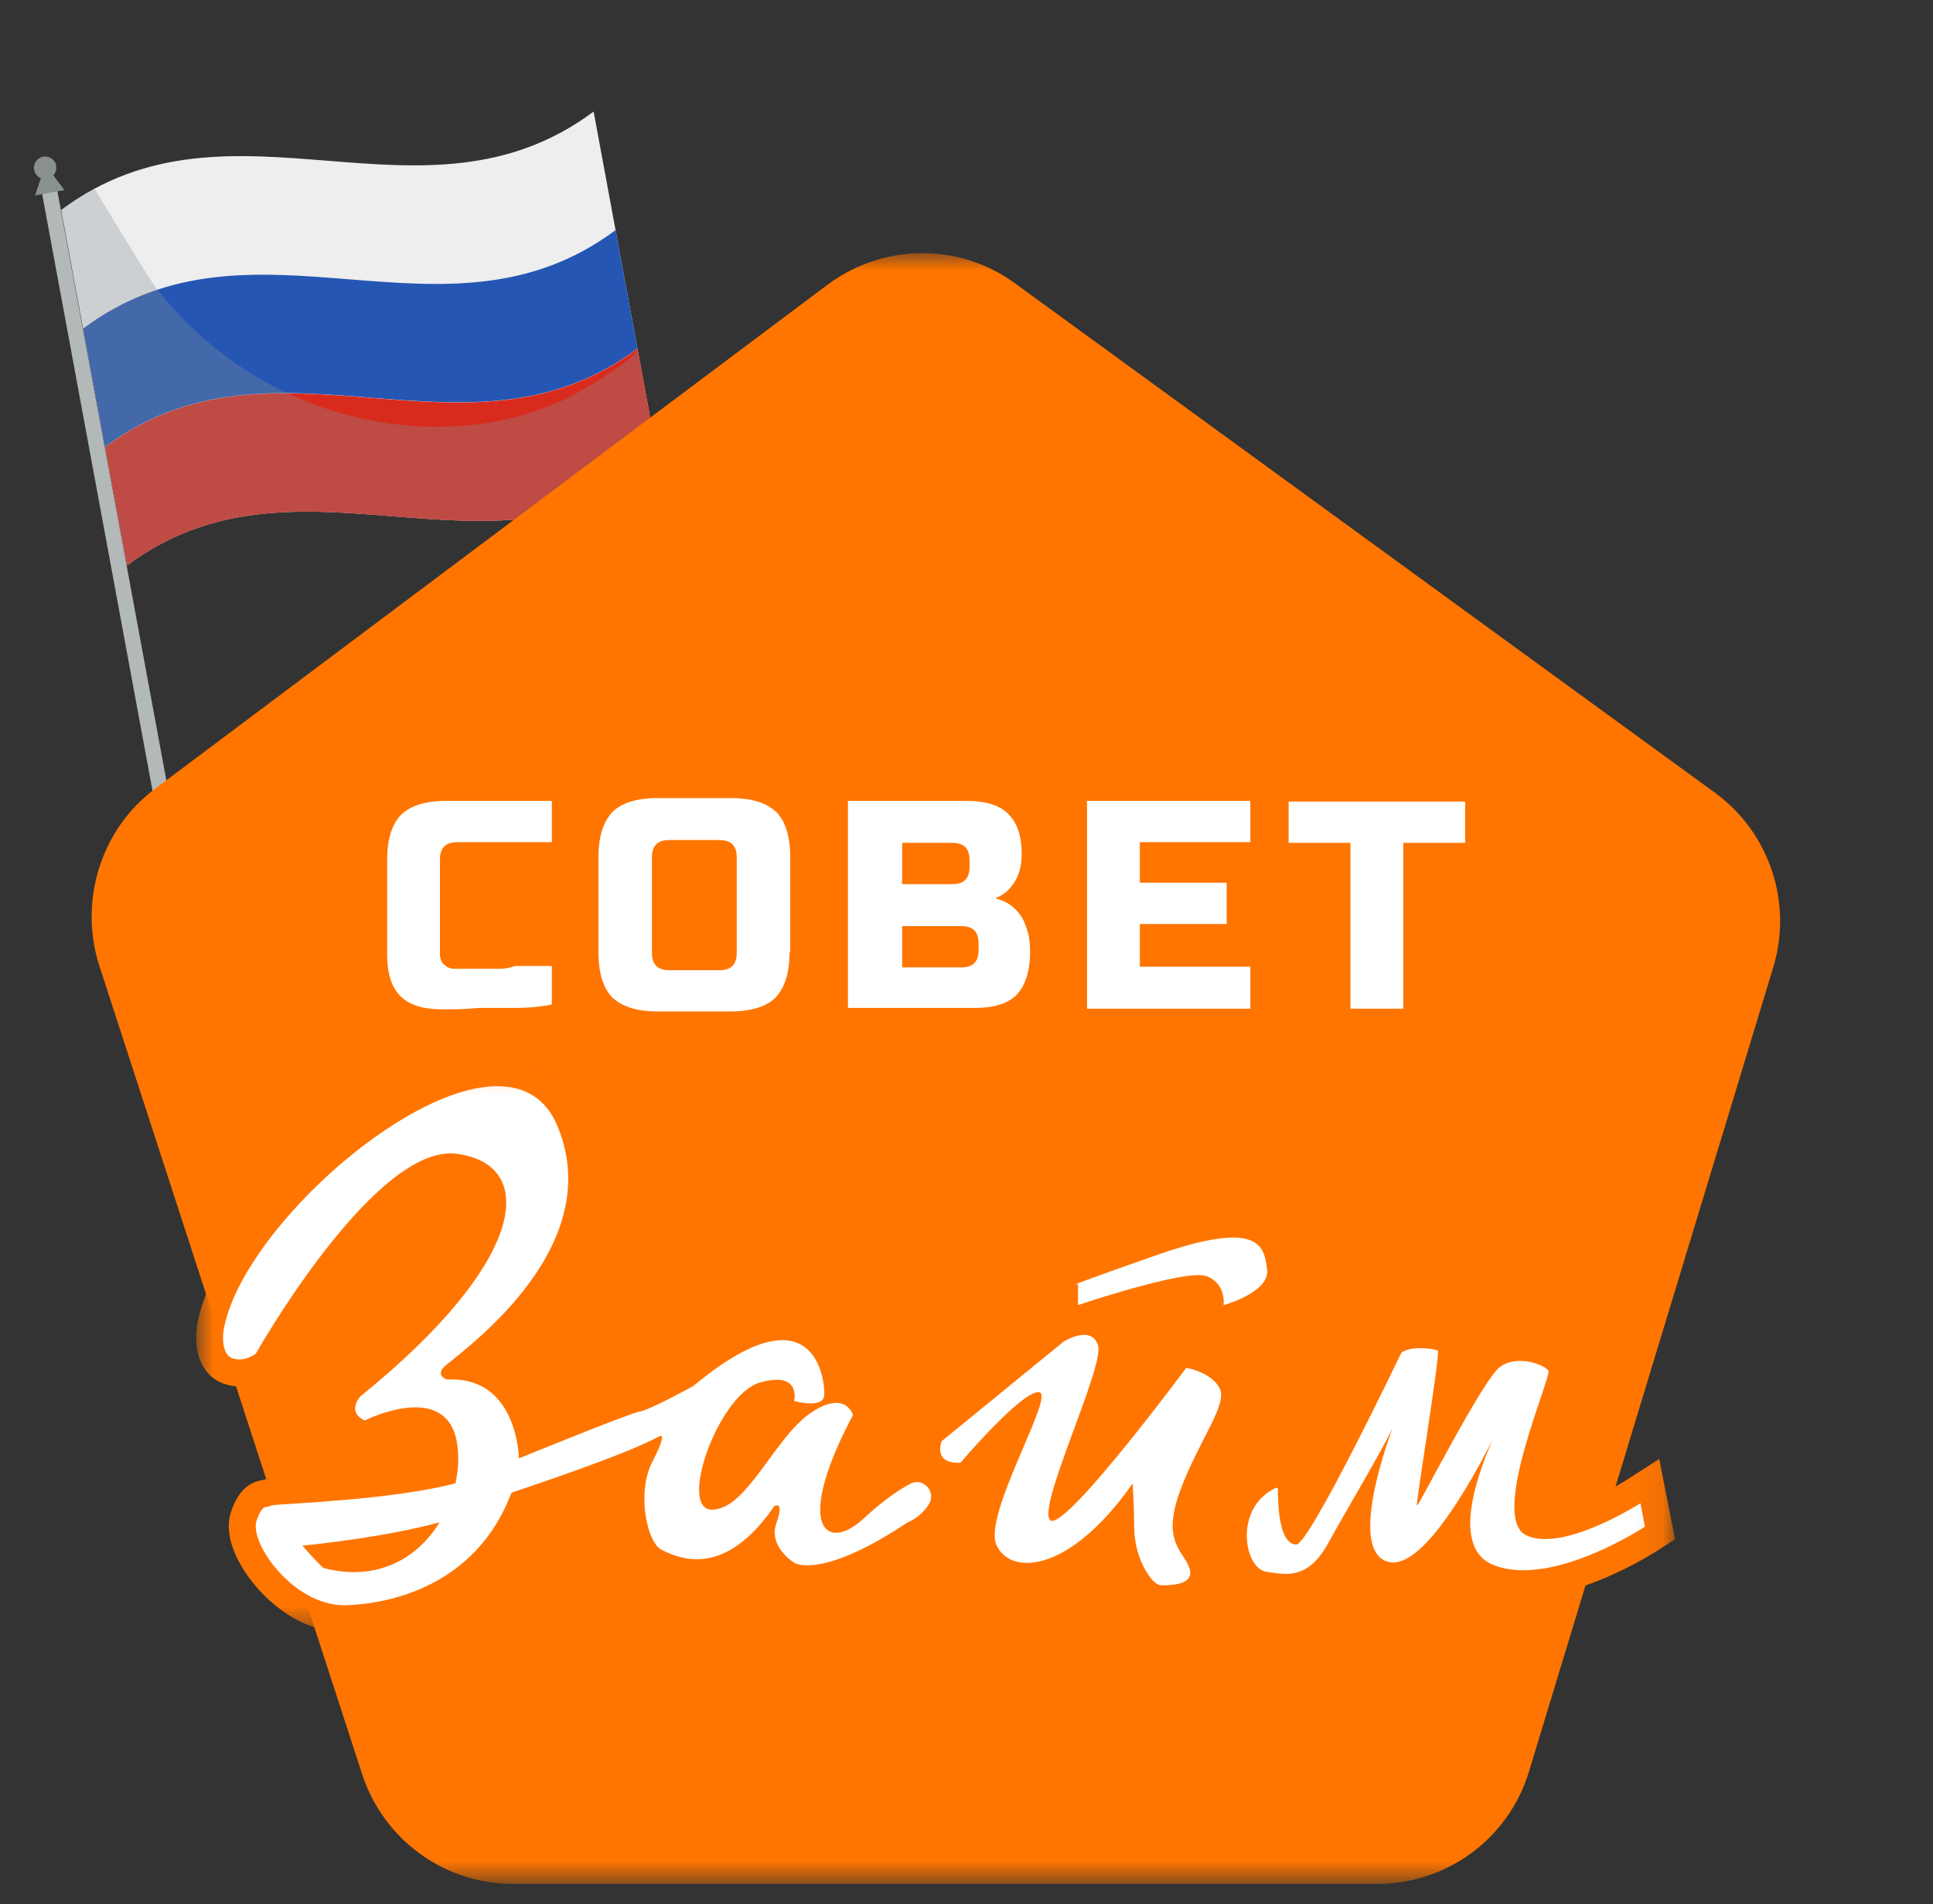
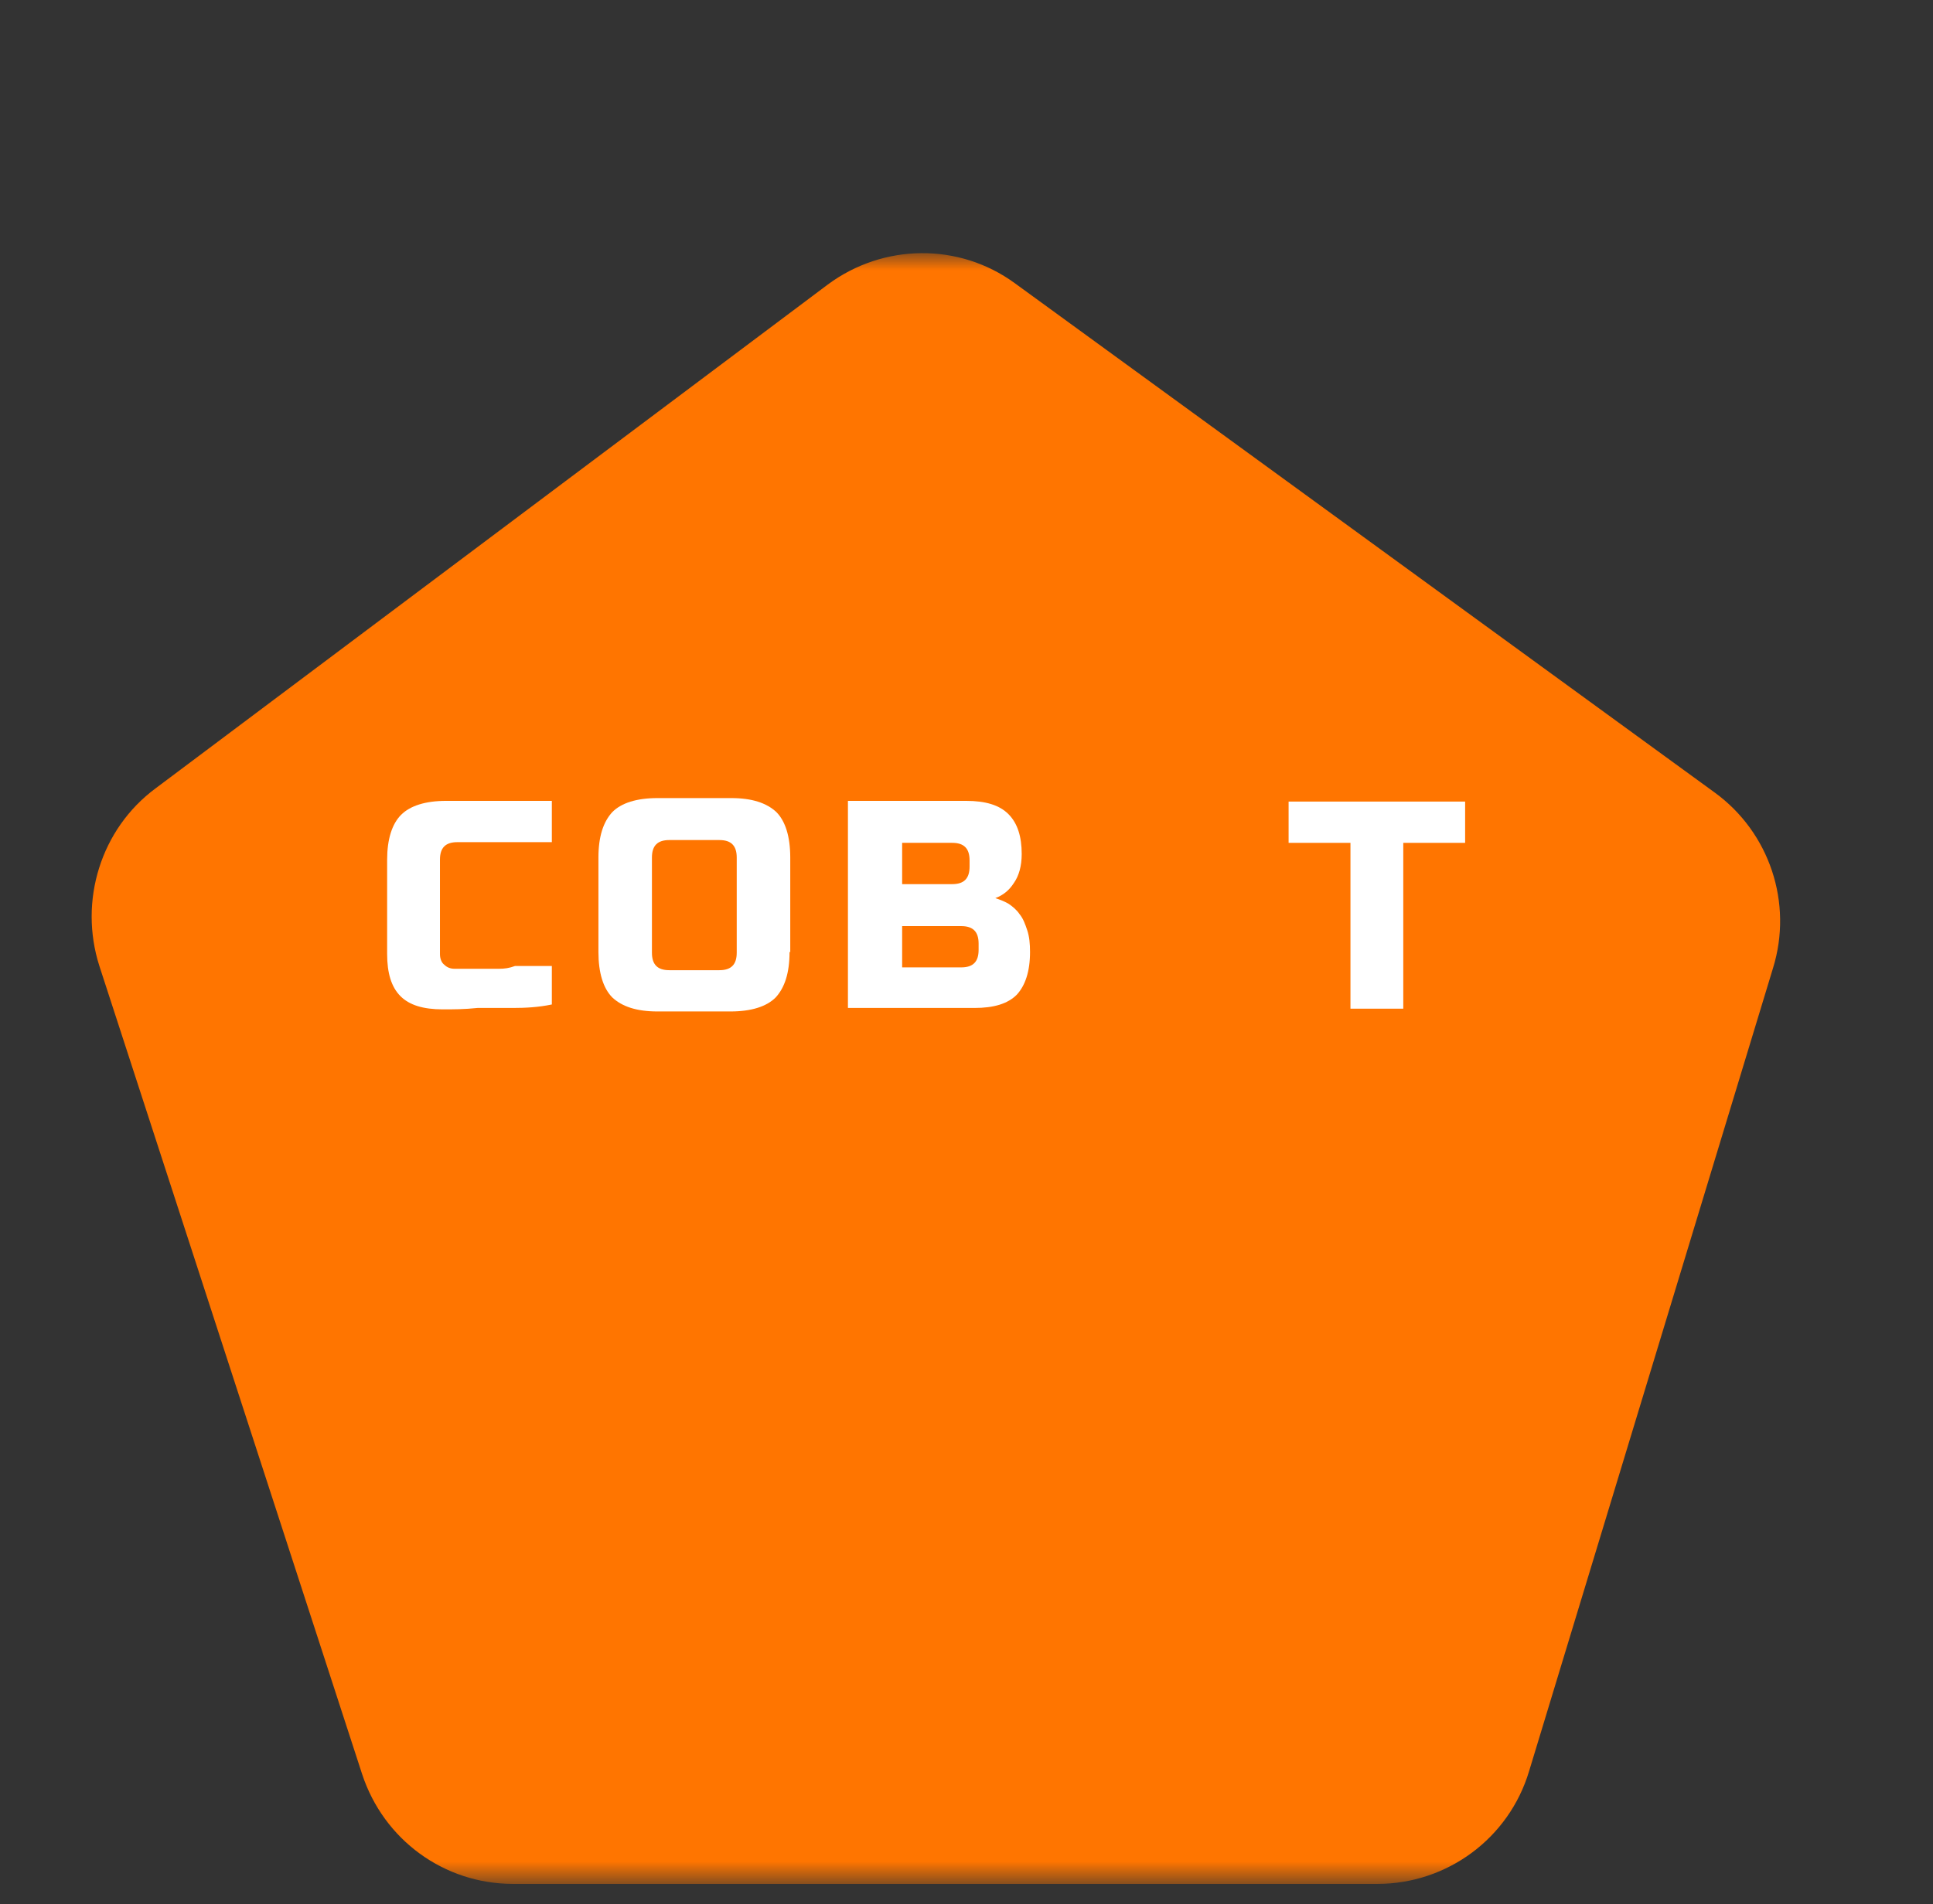
<svg xmlns="http://www.w3.org/2000/svg" width="68" height="67" viewBox="0 0 68 67" fill="none">
  <rect x="0" y="0" width="68" height="67" fill="#333333" stroke="none" />
  <g clip-path="url(#clip0_399_719)">
    <g clip-path="url(#clip1_399_719)">
      <path d="M23.196 16.435C17.19 20.915 10.473 15.417 4.467 19.898C3.695 15.726 2.925 11.56 2.154 7.387C8.16 2.907 14.877 8.405 20.883 3.925L23.196 16.435Z" fill="#EEEEEE" />
      <path d="M22.424 12.263C16.418 16.743 9.701 11.245 3.695 15.726L2.925 11.56C8.931 7.079 15.648 12.577 21.654 8.097L22.424 12.263Z" fill="#2556B3" />
      <path d="M23.196 16.435C17.19 20.915 10.473 15.417 4.467 19.898C4.158 18.229 4.005 17.401 3.696 15.732C9.702 11.251 16.419 16.749 22.425 12.269L23.196 16.435Z" fill="#D82B1E" />
      <g style="mix-blend-mode:multiply" opacity="0.32">
        <path d="M18.103 14.681C17.76 14.769 17.42 14.838 17.071 14.89C15.258 15.169 13.39 14.979 11.645 14.432C11.13 14.269 10.628 14.079 10.138 13.848C8.332 13.004 6.722 11.721 5.504 10.144C5.216 9.776 3.326 6.642 3.326 6.642C2.93 6.853 2.542 7.101 2.154 7.387L2.925 11.56C2.925 11.56 3.695 15.726 3.696 15.732C3.773 16.146 3.841 16.511 3.904 16.852L4.467 19.898C10.473 15.417 17.19 20.915 23.196 16.435L22.889 14.778C22.745 13.999 22.428 12.281 22.425 12.269C22.476 12.543 20.556 13.742 19.701 14.127C19.183 14.355 18.651 14.542 18.103 14.681Z" fill="#869097" />
      </g>
      <path d="M1.992 6.58L1.456 6.679L8.488 44.715L9.024 44.616L1.992 6.58Z" fill="#B3B8B8" />
-       <path d="M1.594 5.79L1.234 6.877L2.264 6.687L1.594 5.79Z" fill="#889090" />
      <path d="M9.135 44.57L8.362 44.713L8.455 45.219L9.229 45.076L9.135 44.57Z" fill="#889090" />
      <path d="M1.974 5.833C2.013 6.047 1.875 6.255 1.656 6.295C1.437 6.336 1.239 6.19 1.2 5.976C1.161 5.763 1.298 5.555 1.518 5.515C1.737 5.474 1.94 5.619 1.98 5.832L1.974 5.833Z" fill="#889090" />
    </g>
    <mask id="mask0_399_719" style="mask-type:luminance" maskUnits="userSpaceOnUse" x="0" y="8" width="66" height="59">
      <path d="M65.82 8.904H0V66.261H65.82V8.904Z" fill="white" />
    </mask>
    <g mask="url(#mask0_399_719)">
      <path d="M29.12 10.012L5.477 27.736C3.545 29.164 2.763 31.7 3.496 33.989L12.738 62.421C13.496 64.735 15.623 66.286 18.044 66.286H48.46C50.905 66.286 53.081 64.686 53.79 62.323L62.372 34.063C63.081 31.773 62.25 29.287 60.318 27.884L35.697 9.963C33.741 8.535 31.076 8.56 29.12 10.012Z" fill="#FF7500" />
      <path d="M15.575 35.515C14.89 35.515 14.401 35.367 14.084 35.047C13.766 34.727 13.619 34.235 13.619 33.57V30.247C13.619 29.533 13.79 28.992 14.108 28.672C14.426 28.352 14.964 28.179 15.697 28.179H19.413V29.632H16.088C15.673 29.632 15.477 29.829 15.477 30.247V33.57C15.477 33.718 15.526 33.866 15.624 33.94C15.722 34.038 15.844 34.087 15.991 34.087C16.113 34.087 16.284 34.087 16.455 34.087C16.626 34.087 16.797 34.087 16.993 34.087C17.189 34.087 17.36 34.087 17.555 34.087C17.751 34.087 17.922 34.063 18.118 33.989C18.533 33.989 18.974 33.989 19.413 33.989V35.343C18.949 35.441 18.485 35.466 18.044 35.466C17.653 35.466 17.238 35.466 16.797 35.466C16.333 35.515 15.942 35.515 15.575 35.515Z" fill="white" />
      <path d="M27.775 33.497C27.775 34.235 27.604 34.752 27.286 35.097C26.968 35.417 26.43 35.589 25.697 35.589H23.13C22.396 35.589 21.883 35.417 21.541 35.097C21.223 34.777 21.052 34.235 21.052 33.497V30.173C21.052 29.435 21.223 28.918 21.541 28.573C21.858 28.253 22.396 28.081 23.13 28.081H25.721C26.455 28.081 26.968 28.253 27.311 28.573C27.629 28.893 27.8 29.435 27.8 30.173V33.497H27.775ZM25.917 30.173C25.917 29.755 25.721 29.558 25.306 29.558H23.546C23.13 29.558 22.934 29.755 22.934 30.173V33.521C22.934 33.94 23.13 34.137 23.546 34.137H25.306C25.721 34.137 25.917 33.94 25.917 33.521V30.173Z" fill="white" />
      <path d="M29.854 28.179H33.986C34.67 28.179 35.159 28.327 35.477 28.647C35.795 28.967 35.942 29.435 35.942 30.05C35.942 30.469 35.844 30.813 35.673 31.059C35.502 31.33 35.282 31.503 35.013 31.601C35.159 31.65 35.306 31.7 35.477 31.798C35.624 31.896 35.77 32.02 35.868 32.167C35.991 32.315 36.064 32.512 36.137 32.733C36.211 32.955 36.235 33.201 36.235 33.497C36.235 34.186 36.064 34.678 35.77 34.998C35.453 35.318 34.964 35.466 34.279 35.466H29.829V28.179H29.854ZM34.108 30.272C34.108 29.853 33.912 29.656 33.497 29.656H31.736V31.109H33.497C33.912 31.109 34.108 30.912 34.108 30.493V30.272ZM34.426 33.201C34.426 32.783 34.23 32.586 33.815 32.586H31.736V34.038H33.815C34.23 34.038 34.426 33.841 34.426 33.423V33.201Z" fill="white" />
-       <path d="M43.986 35.491H38.24V28.179H43.986V29.632H40.098V31.059H43.154V32.512H40.098V34.014H43.986V35.491Z" fill="white" />
      <path d="M49.365 35.491H47.507V29.656H45.331V28.204H51.541V29.656H49.365V35.491Z" fill="white" />
    </g>
    <mask id="mask1_399_719" style="mask-type:luminance" maskUnits="userSpaceOnUse" x="6" y="37" width="53" height="21">
-       <path d="M58.924 37.268H6.896V57.437H58.924V37.268Z" fill="white" />
-     </mask>
+       </mask>
    <g mask="url(#mask1_399_719)">
      <path d="M40.87 56.254C40.357 56.254 40.039 55.739 39.938 55.568C39.608 55.031 39.431 54.394 39.428 53.725C39.428 53.65 39.428 53.575 39.425 53.502C38.316 54.762 37.152 55.463 36.128 55.463C35.432 55.463 34.866 55.119 34.614 54.539C34.297 53.811 34.784 52.561 35.563 50.742C35.67 50.489 35.795 50.2 35.903 49.931C35.716 50.099 35.481 50.322 35.19 50.623C34.634 51.201 34.156 51.761 34.153 51.768L34.019 51.925L33.813 51.935C33.777 51.938 33.741 51.938 33.708 51.938C33.156 51.938 32.884 51.706 32.754 51.512C32.472 51.089 32.665 50.581 32.688 50.525L32.734 50.414L37.145 46.816L37.172 46.8C37.253 46.748 37.688 46.492 38.143 46.492C38.607 46.492 38.96 46.764 39.088 47.223C39.219 47.682 38.941 48.515 38.231 50.443C37.996 51.079 37.757 51.735 37.587 52.273C37.551 52.384 37.521 52.483 37.495 52.571C37.865 52.197 38.46 51.538 39.402 50.368C40.422 49.095 41.344 47.856 41.354 47.843L41.528 47.61L41.812 47.656C41.923 47.676 42.911 47.856 43.323 48.604C43.633 49.168 43.28 49.859 42.79 50.814C42.522 51.342 42.214 51.938 41.966 52.607C41.541 53.755 41.773 54.116 42.021 54.499C42.113 54.64 42.204 54.785 42.273 54.962C42.423 55.352 42.322 55.627 42.211 55.788C41.936 56.191 41.383 56.247 40.877 56.25H40.87V56.254Z" fill="white" />
      <path d="M38.139 46.967C38.349 46.967 38.545 47.059 38.63 47.351C38.846 48.118 36.426 53.135 36.956 53.496C36.972 53.506 36.992 53.512 37.014 53.512C37.74 53.512 41.73 48.128 41.73 48.128C41.73 48.128 42.59 48.269 42.901 48.836C43.212 49.404 42.172 50.673 41.518 52.447C40.86 54.221 41.606 54.558 41.828 55.135C42.047 55.712 41.38 55.778 40.873 55.781C40.873 55.781 40.873 55.781 40.87 55.781C40.68 55.781 40.497 55.578 40.34 55.322C40.046 54.844 39.902 54.289 39.899 53.725C39.892 52.932 39.846 52.197 39.846 52.197C38.417 54.234 37.054 54.991 36.128 54.991C35.602 54.991 35.219 54.745 35.049 54.352C34.578 53.266 37.165 49.02 36.544 48.984C36.54 48.984 36.534 48.984 36.531 48.984C35.893 48.984 33.79 51.466 33.79 51.466C33.761 51.466 33.734 51.469 33.708 51.469C32.816 51.469 33.126 50.709 33.126 50.709L37.42 47.203C37.42 47.203 37.799 46.967 38.139 46.967ZM38.139 46.016C37.571 46.016 37.06 46.308 36.916 46.397L36.867 46.429L36.822 46.466L32.525 49.968L32.338 50.122L32.246 50.345C32.09 50.725 32.037 51.302 32.355 51.778C32.515 52.017 32.901 52.417 33.705 52.417C33.748 52.417 33.79 52.417 33.833 52.414L34.245 52.394L34.493 52.099C34.431 52.27 34.369 52.44 34.317 52.604C33.999 53.588 33.957 54.224 34.176 54.732C34.506 55.49 35.236 55.942 36.125 55.942C36.818 55.942 37.584 55.663 38.339 55.139C38.574 54.975 38.81 54.788 39.039 54.578C39.134 55.024 39.297 55.447 39.533 55.824C39.905 56.427 40.353 56.736 40.87 56.736H40.877C41.063 56.736 41.341 56.726 41.612 56.67C42.054 56.578 42.388 56.375 42.597 56.067C42.741 55.857 42.943 55.414 42.711 54.801C42.626 54.578 42.508 54.394 42.414 54.25C42.293 54.06 42.23 53.965 42.211 53.817C42.175 53.581 42.243 53.224 42.407 52.781C42.646 52.138 42.943 51.555 43.208 51.04C43.434 50.6 43.627 50.22 43.754 49.866C43.833 49.65 44.068 48.99 43.735 48.381C43.503 47.961 43.1 47.62 42.567 47.397C42.227 47.256 41.943 47.203 41.887 47.194L41.315 47.098L40.971 47.564C40.962 47.577 40.095 48.745 39.114 49.971C38.983 50.135 38.859 50.289 38.741 50.43C39.471 48.443 39.709 47.675 39.546 47.092C39.353 46.429 38.816 46.016 38.139 46.016Z" fill="#FF7500" />
      <path d="M15.463 53.568C14.858 54.555 13.838 55.319 12.452 55.319C12.112 55.319 11.752 55.273 11.369 55.175C11.369 55.175 11.032 54.853 10.637 54.391C11.333 54.319 13.629 54.063 15.463 53.568ZM17.52 52.027L15.215 52.65C13.446 53.129 11.189 53.378 10.542 53.443L8.73 53.624L9.917 55.008C10.339 55.499 10.702 55.847 10.715 55.86L10.895 56.031L11.134 56.093C11.582 56.208 12.027 56.267 12.455 56.267C13.289 56.267 14.064 56.05 14.754 55.621C15.352 55.247 15.879 54.709 16.274 54.066L17.52 52.027Z" fill="white" />
      <path d="M12.109 56.962C10.83 56.962 9.721 56.057 9.113 55.207C8.874 54.876 8.345 54.03 8.567 53.358C8.6 53.26 8.632 53.178 8.665 53.102C8.855 52.686 9.12 52.568 9.322 52.548C9.391 52.522 9.47 52.502 9.558 52.489C9.623 52.479 9.748 52.473 10.094 52.45C11.15 52.384 13.861 52.214 15.601 51.807C15.653 51.43 15.647 51.069 15.578 50.751C15.464 50.223 15.173 50 14.604 50C13.865 50 13.041 50.407 13.031 50.413L12.828 50.515L12.622 50.42C12.204 50.23 12.066 49.945 12.024 49.738C11.929 49.272 12.246 48.892 12.308 48.82L12.334 48.794L12.364 48.771C14.211 47.275 15.631 45.81 16.468 44.531C17.161 43.472 17.446 42.55 17.272 41.937C17.135 41.455 16.703 41.163 15.984 41.071C15.935 41.065 15.886 41.062 15.833 41.062C14.833 41.062 13.374 42.245 11.723 44.396C10.405 46.111 9.424 47.846 9.414 47.862L9.368 47.944L9.293 48.003C9.254 48.033 8.891 48.305 8.423 48.305C8.279 48.305 8.142 48.279 8.008 48.23C7.432 48.017 7.315 47.315 7.39 46.78V46.77C7.53 45.898 7.978 44.905 8.724 43.822C9.401 42.839 10.29 41.839 11.294 40.93C13.498 38.933 15.82 37.74 17.501 37.74C18.701 37.74 19.581 38.32 20.042 39.416C20.464 40.416 20.572 41.458 20.359 42.514C20.186 43.377 19.8 44.252 19.212 45.118C18.276 46.495 17.034 47.547 16.366 48.089C16.805 48.157 17.194 48.325 17.531 48.587C17.887 48.866 18.172 49.249 18.378 49.728C18.515 50.046 18.6 50.368 18.649 50.633C19.028 50.479 19.552 50.269 20.081 50.056C22.128 49.243 22.338 49.2 22.436 49.187C22.626 49.145 23.44 48.735 24.11 48.371C25.49 47.226 26.605 46.672 27.515 46.672C28.051 46.672 28.512 46.872 28.852 47.252C29.29 47.741 29.441 48.443 29.464 48.882C30.082 48.908 30.383 49.394 30.458 49.653L30.51 49.84L30.419 50.01C29.863 51.056 29.503 51.965 29.372 52.637C29.264 53.191 29.352 53.417 29.385 53.456C29.388 53.456 29.395 53.456 29.405 53.456C29.519 53.456 29.761 53.355 30.065 53.069C30.677 52.499 31.262 52.066 31.799 51.784C31.942 51.709 32.093 51.669 32.25 51.669C32.603 51.669 32.933 51.869 33.107 52.187C33.28 52.505 33.264 52.879 33.067 53.184C32.838 53.542 32.518 53.817 32.145 53.984H32.142C30.199 55.273 29.032 55.545 28.398 55.545C27.995 55.545 27.776 55.44 27.694 55.391C27.394 55.207 26.952 54.794 26.818 54.247C26.095 54.968 25.32 55.335 24.509 55.335C23.881 55.335 23.397 55.112 23.139 54.994C23.119 54.984 23.103 54.978 23.087 54.971C22.792 54.84 22.56 54.529 22.397 54.05C22.148 53.332 22.076 52.269 22.429 51.414C21.053 51.991 19.012 52.679 18.348 52.899C17.776 54.283 16.844 55.342 15.575 56.044C14.332 56.732 13.063 56.919 12.217 56.952C12.181 56.962 12.145 56.962 12.109 56.962ZM11.651 54.752C11.925 54.811 12.194 54.843 12.452 54.843C13.113 54.843 13.639 54.647 14.051 54.378C13.171 54.545 12.308 54.67 11.651 54.752ZM27.318 49.023C27.197 49.023 27.04 49.049 26.857 49.105C26.377 49.243 25.723 50.138 25.337 51.184C25.042 51.984 25.036 52.483 25.088 52.643C25.556 52.594 26.138 51.8 26.651 51.099C27.001 50.62 27.361 50.131 27.756 49.741L27.351 49.626L27.472 49.19C27.482 49.145 27.479 49.076 27.469 49.049C27.452 49.039 27.413 49.023 27.318 49.023Z" fill="white" />
      <path d="M17.498 38.219C18.437 38.219 19.192 38.629 19.604 39.606C21.494 44.092 15.84 47.813 15.592 48.125C15.343 48.436 15.729 48.538 15.729 48.538C15.781 48.535 15.834 48.535 15.886 48.535C18.221 48.535 18.254 51.315 18.254 51.315C18.254 51.315 22.184 49.709 22.508 49.666C22.832 49.623 24.382 48.774 24.382 48.774C25.828 47.571 26.828 47.154 27.518 47.154C28.888 47.154 29.026 48.794 28.993 49.108C28.97 49.322 28.751 49.381 28.519 49.381C28.238 49.381 27.937 49.295 27.937 49.295C27.937 49.295 28.12 48.548 27.325 48.548C27.168 48.548 26.972 48.577 26.73 48.646C25.265 49.069 23.839 53.119 25.046 53.119C25.049 53.119 25.049 53.119 25.052 53.119C26.269 53.106 27.227 50.627 28.483 49.741C28.888 49.456 29.189 49.361 29.412 49.361C29.883 49.361 30.007 49.787 30.007 49.787C28.473 52.683 28.682 53.932 29.412 53.932C29.686 53.932 30.036 53.755 30.396 53.42C31.047 52.81 31.59 52.437 32.025 52.207C32.103 52.164 32.181 52.148 32.257 52.148C32.62 52.148 32.904 52.574 32.675 52.932C32.502 53.204 32.253 53.424 31.959 53.555C31.93 53.568 31.91 53.578 31.91 53.578C30.017 54.84 28.941 55.076 28.401 55.076C28.077 55.076 27.947 54.991 27.947 54.991C27.947 54.991 27.015 54.427 27.312 53.594C27.502 53.063 27.42 52.965 27.335 52.965C27.286 52.965 27.24 52.994 27.24 52.994C26.213 54.489 25.252 54.863 24.513 54.863C23.947 54.863 23.512 54.644 23.287 54.539C22.763 54.303 22.381 52.519 22.953 51.423C23.365 50.633 23.306 50.522 23.241 50.522C23.215 50.522 23.188 50.538 23.188 50.538C22.021 51.197 17.995 52.519 17.995 52.519C16.828 55.608 14.045 56.408 12.204 56.48C12.174 56.48 12.145 56.483 12.116 56.483C10.314 56.483 8.764 54.293 9.025 53.506C9.051 53.427 9.078 53.358 9.107 53.296C9.195 53.102 9.287 53.017 9.395 53.017C9.408 53.017 9.421 53.017 9.434 53.02C9.476 52.994 9.542 52.971 9.64 52.955C9.905 52.916 13.868 52.771 16.023 52.191C16.141 51.653 16.154 51.115 16.053 50.646C15.863 49.771 15.252 49.518 14.614 49.518C13.747 49.518 12.832 49.981 12.832 49.981C12.178 49.682 12.675 49.135 12.675 49.135C18.59 44.35 18.921 40.96 16.056 40.596C15.987 40.586 15.919 40.583 15.847 40.583C12.976 40.589 8.999 47.63 8.999 47.63C8.999 47.63 8.741 47.833 8.42 47.833C8.342 47.833 8.257 47.82 8.172 47.79C7.75 47.633 7.858 46.852 7.858 46.852C8.388 43.521 14.123 38.219 17.498 38.219ZM12.452 55.316C13.839 55.316 14.856 54.555 15.464 53.565C13.63 54.06 11.337 54.316 10.637 54.385C11.033 54.847 11.37 55.168 11.37 55.168C11.752 55.27 12.112 55.316 12.452 55.316ZM17.498 37.268C16.53 37.268 15.418 37.602 14.195 38.261C13.133 38.832 12.021 39.635 10.977 40.58C9.947 41.514 9.032 42.544 8.335 43.554C7.55 44.695 7.073 45.751 6.922 46.695V46.705V46.715C6.916 46.767 6.88 47.049 6.919 47.37C6.949 47.61 7.011 47.823 7.106 48.01C7.269 48.328 7.524 48.558 7.845 48.676C8.031 48.745 8.224 48.781 8.423 48.781C9.038 48.781 9.499 48.446 9.584 48.38L9.735 48.263L9.83 48.095C9.839 48.079 10.817 46.357 12.112 44.672C12.855 43.708 13.551 42.944 14.185 42.406C15.075 41.652 15.601 41.537 15.837 41.537C15.87 41.537 15.899 41.54 15.929 41.544C16.22 41.58 16.455 41.658 16.609 41.77C16.72 41.849 16.785 41.94 16.821 42.068C16.87 42.242 16.962 42.914 16.076 44.272C15.268 45.508 13.882 46.938 12.073 48.4L12.014 48.446L11.965 48.502C11.7 48.794 11.455 49.299 11.566 49.833C11.618 50.089 11.802 50.564 12.433 50.853L12.848 51.043L13.25 50.837C13.456 50.735 14.094 50.476 14.611 50.476C15 50.476 15.065 50.591 15.124 50.853C15.16 51.023 15.176 51.217 15.17 51.417C13.476 51.761 11.056 51.912 10.075 51.974C9.696 51.997 9.584 52.004 9.496 52.017C9.398 52.03 9.31 52.053 9.225 52.079C8.927 52.122 8.518 52.299 8.244 52.899C8.201 52.991 8.162 53.089 8.126 53.204C7.845 54.053 8.388 54.994 8.737 55.48C9.113 56.004 9.588 56.457 10.111 56.798C10.752 57.214 11.445 57.431 12.119 57.431C12.161 57.431 12.204 57.431 12.246 57.427C13.142 57.391 14.49 57.195 15.814 56.46C16.481 56.09 17.073 55.617 17.567 55.06C18.028 54.542 18.411 53.945 18.708 53.279C19.366 53.06 20.625 52.627 21.756 52.194C21.671 52.916 21.766 53.65 21.956 54.201C22.165 54.807 22.482 55.211 22.901 55.401C22.917 55.407 22.933 55.414 22.95 55.424C23.221 55.548 23.787 55.808 24.516 55.808C25.118 55.808 25.703 55.637 26.262 55.296C26.396 55.214 26.527 55.122 26.658 55.024C26.697 55.08 26.737 55.135 26.782 55.191C27.064 55.542 27.381 55.749 27.456 55.794C27.603 55.883 27.907 56.021 28.408 56.021C29.421 56.021 30.759 55.476 32.384 54.401C32.829 54.194 33.205 53.863 33.48 53.44C33.771 52.984 33.794 52.43 33.535 51.958C33.277 51.486 32.79 51.191 32.263 51.191C32.031 51.191 31.802 51.246 31.593 51.358C31.053 51.64 30.478 52.06 29.876 52.607C29.889 52.545 29.905 52.479 29.925 52.407C30.088 51.814 30.399 51.079 30.851 50.227L31.03 49.886L30.922 49.515C30.896 49.423 30.814 49.191 30.615 48.954C30.422 48.725 30.18 48.564 29.902 48.476C29.889 48.394 29.873 48.308 29.853 48.23C29.735 47.715 29.513 47.269 29.209 46.931C28.777 46.449 28.192 46.193 27.518 46.193C26.501 46.193 25.301 46.774 23.849 47.971C23.218 48.315 22.541 48.649 22.338 48.718C22.178 48.745 21.844 48.84 19.912 49.61C19.588 49.738 19.267 49.866 18.983 49.984C18.937 49.84 18.885 49.689 18.819 49.538C18.489 48.774 17.982 48.22 17.338 47.898C18.025 47.295 18.901 46.429 19.614 45.383C20.239 44.462 20.651 43.528 20.834 42.606C21.063 41.455 20.948 40.317 20.487 39.229C19.944 37.966 18.888 37.268 17.498 37.268ZM25.71 51.548C25.785 51.315 25.883 51.076 25.994 50.843C26.334 50.138 26.678 49.761 26.874 49.62L26.792 49.958L26.89 49.987C26.674 50.256 26.468 50.538 26.262 50.817C26.073 51.079 25.89 51.328 25.71 51.548Z" fill="#FF7500" />
      <path d="M45.226 55.853C44.971 55.853 44.729 55.814 44.493 55.775L44.461 55.768C43.934 55.683 43.522 55.142 43.417 54.391C43.303 53.588 43.565 52.46 44.673 51.925C44.748 51.889 44.827 51.873 44.906 51.873C45.085 51.873 45.252 51.961 45.353 52.112L45.435 52.233V52.378C45.435 53.106 45.51 53.492 45.576 53.693C45.815 53.338 46.318 52.496 47.335 50.505C48.14 48.928 48.869 47.407 48.875 47.39L48.921 47.292L49.006 47.223C49.225 47.046 49.546 46.957 49.961 46.957C50.265 46.957 50.612 47.007 50.766 47.072C51.109 47.22 51.073 47.571 51.044 47.879C51.024 48.069 50.991 48.335 50.942 48.689C50.87 49.217 50.772 49.876 50.677 50.505C51.567 48.899 52.142 47.967 52.483 47.712C52.751 47.511 53.094 47.403 53.477 47.403C54.013 47.403 54.69 47.626 54.889 48C54.994 48.197 54.948 48.394 54.867 48.669C54.814 48.846 54.736 49.082 54.641 49.354C54.383 50.122 54.029 51.171 53.853 52.092C53.598 53.42 53.889 53.581 53.892 53.584C54.013 53.643 54.173 53.673 54.363 53.673C55.383 53.673 56.94 52.817 57.453 52.489L58.038 52.112L58.173 52.797L58.395 53.932L58.13 54.109C58.032 54.175 55.668 55.722 53.591 55.722C53.133 55.722 52.715 55.647 52.348 55.496C51.917 55.319 51.593 54.994 51.416 54.558C51.318 54.312 51.263 54.03 51.25 53.712C50.396 54.896 49.683 55.45 49.01 55.45C48.915 55.45 48.82 55.437 48.732 55.417C48.392 55.332 48.123 55.116 47.953 54.794C47.78 54.47 47.708 54.033 47.734 53.473C47.508 53.863 47.306 54.224 47.145 54.512C46.645 55.427 46.034 55.853 45.226 55.853Z" fill="white" />
-       <path d="M49.958 47.436C50.242 47.436 50.51 47.485 50.576 47.515C50.69 47.564 49.781 52.978 49.85 52.978C49.922 52.965 52.165 48.544 52.763 48.099C52.969 47.944 53.224 47.885 53.473 47.885C53.944 47.885 54.392 48.092 54.471 48.233C54.585 48.449 52.391 53.378 53.682 54.014C53.882 54.112 54.111 54.152 54.363 54.152C55.749 54.152 57.708 52.892 57.708 52.892L57.868 53.716C57.868 53.716 55.55 55.25 53.591 55.25C53.215 55.25 52.855 55.194 52.525 55.06C51.086 54.473 51.897 52.05 52.512 50.653C51.727 52.197 50.157 54.978 49.009 54.978C48.954 54.978 48.898 54.971 48.846 54.958C47.498 54.617 48.63 51.22 48.99 50.24C48.62 51.04 47.338 53.178 46.73 54.286C46.243 55.175 45.739 55.378 45.222 55.378C44.993 55.378 44.764 55.339 44.532 55.299C43.774 55.175 43.385 53.073 44.872 52.355C44.882 52.352 44.892 52.348 44.902 52.348C44.935 52.348 44.954 52.378 44.954 52.378C44.954 53.548 45.141 54.335 45.602 54.345C46.066 54.345 49.297 47.597 49.297 47.597C49.454 47.476 49.712 47.436 49.958 47.436ZM49.958 46.485C49.431 46.485 49.013 46.61 48.705 46.856L48.535 46.99L48.44 47.187C48.434 47.2 47.737 48.659 46.956 50.194C46.514 51.063 46.167 51.715 45.903 52.201V52.089L45.742 51.85C45.553 51.568 45.239 51.401 44.902 51.401C44.751 51.401 44.604 51.433 44.464 51.502C43.865 51.791 43.411 52.26 43.149 52.86C42.937 53.348 42.864 53.916 42.943 54.46C43.08 55.421 43.643 56.119 44.379 56.237L44.411 56.244C44.653 56.283 44.928 56.329 45.222 56.329C46.161 56.329 46.897 55.86 47.472 54.896C47.492 54.939 47.511 54.978 47.531 55.017C47.767 55.463 48.139 55.762 48.614 55.88C48.741 55.913 48.875 55.929 49.009 55.929C49.657 55.929 50.301 55.565 50.998 54.791C51.226 55.322 51.632 55.719 52.168 55.939C52.593 56.113 53.071 56.198 53.591 56.198C54.542 56.198 55.645 55.909 56.864 55.342C57.744 54.932 58.365 54.522 58.391 54.506L58.925 54.155L58.8 53.529L58.64 52.706L58.369 51.335L57.194 52.089C57.191 52.092 56.73 52.384 56.125 52.67C55.403 53.011 54.775 53.197 54.359 53.197C54.307 53.197 54.264 53.194 54.228 53.191C54.209 53.02 54.206 52.617 54.398 51.797C54.585 51.004 54.876 50.141 55.089 49.508C55.18 49.233 55.262 48.994 55.318 48.81C55.399 48.538 55.51 48.164 55.304 47.777C55.151 47.492 54.866 47.269 54.454 47.112C54.235 47.03 53.888 46.928 53.473 46.928C52.986 46.928 52.544 47.069 52.194 47.331C52.005 47.476 51.789 47.728 51.481 48.19C51.495 48.092 51.504 48.003 51.511 47.928C51.524 47.8 51.531 47.705 51.534 47.626C51.55 46.967 51.132 46.715 50.949 46.636C50.664 46.518 50.193 46.485 49.958 46.485Z" fill="#FF7500" />
      <path d="M37.453 45.682H37.413L37.345 45.285C37.315 45.118 37.374 44.882 37.636 44.761C37.662 44.747 37.694 44.734 37.74 44.718C37.829 44.682 37.966 44.629 38.159 44.56C38.63 44.387 39.418 44.108 40.494 43.727C41.756 43.285 42.698 43.068 43.381 43.068C44.003 43.068 44.457 43.255 44.732 43.623C44.967 43.937 45.013 44.305 45.052 44.603C45.102 44.983 44.974 45.538 44.081 46.016C43.643 46.252 43.195 46.377 43.175 46.38L42.459 46.577L42.58 45.859C42.59 45.764 42.593 45.462 42.279 45.347C42.273 45.347 42.24 45.341 42.165 45.341C41.318 45.341 38.927 46.085 38.08 46.374L37.456 46.584L37.453 45.682Z" fill="white" />
      <path d="M43.375 43.544C44.431 43.544 44.506 44.141 44.575 44.665C44.68 45.475 43.044 45.921 43.044 45.921C43.044 45.921 43.149 45.154 42.43 44.898C42.364 44.875 42.273 44.865 42.161 44.865C41.05 44.865 37.923 45.921 37.923 45.921V45.177C37.923 45.177 37.825 45.206 37.809 45.206C37.77 45.206 38.11 45.065 40.644 44.177C41.946 43.718 42.803 43.544 43.375 43.544ZM43.375 42.593C42.639 42.593 41.645 42.816 40.33 43.278C39.251 43.659 38.463 43.937 37.989 44.114C37.793 44.187 37.652 44.239 37.557 44.278C37.502 44.301 37.462 44.318 37.43 44.334C36.962 44.554 36.812 45.013 36.874 45.37C36.893 45.478 36.926 45.577 36.978 45.669V45.928V47.252L38.231 46.83C39.441 46.42 41.419 45.849 42.119 45.823L42.423 46.584L43.296 46.846C43.349 46.833 43.823 46.698 44.3 46.443C45.491 45.8 45.572 44.98 45.517 44.547C45.474 44.213 45.412 43.757 45.105 43.344C44.735 42.842 44.153 42.593 43.375 42.593Z" fill="#FF7500" />
    </g>
  </g>
  <defs>
    <clipPath id="clip0_399_719">
      <rect width="68" height="67" fill="white" />
    </clipPath>
    <clipPath id="clip1_399_719">
-       <rect width="19.858" height="40.298" fill="white" transform="translate(1 5.61) rotate(-10.475)" />
-     </clipPath>
+       </clipPath>
  </defs>
</svg>